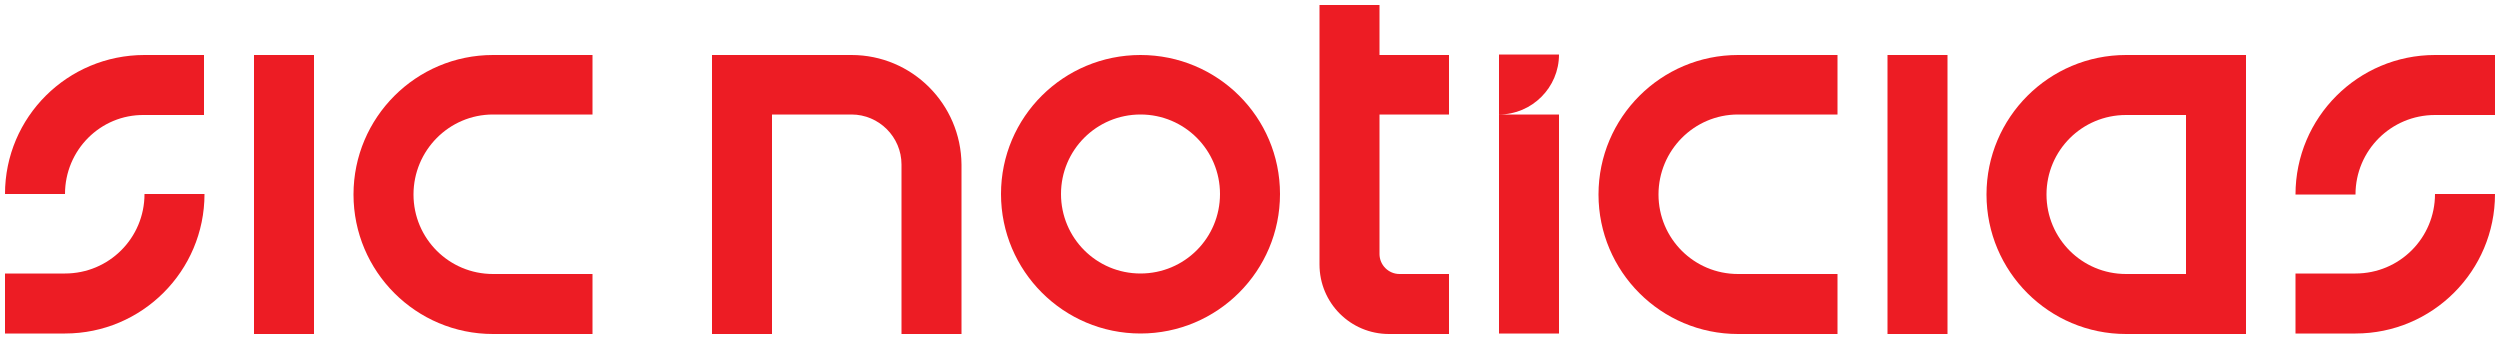
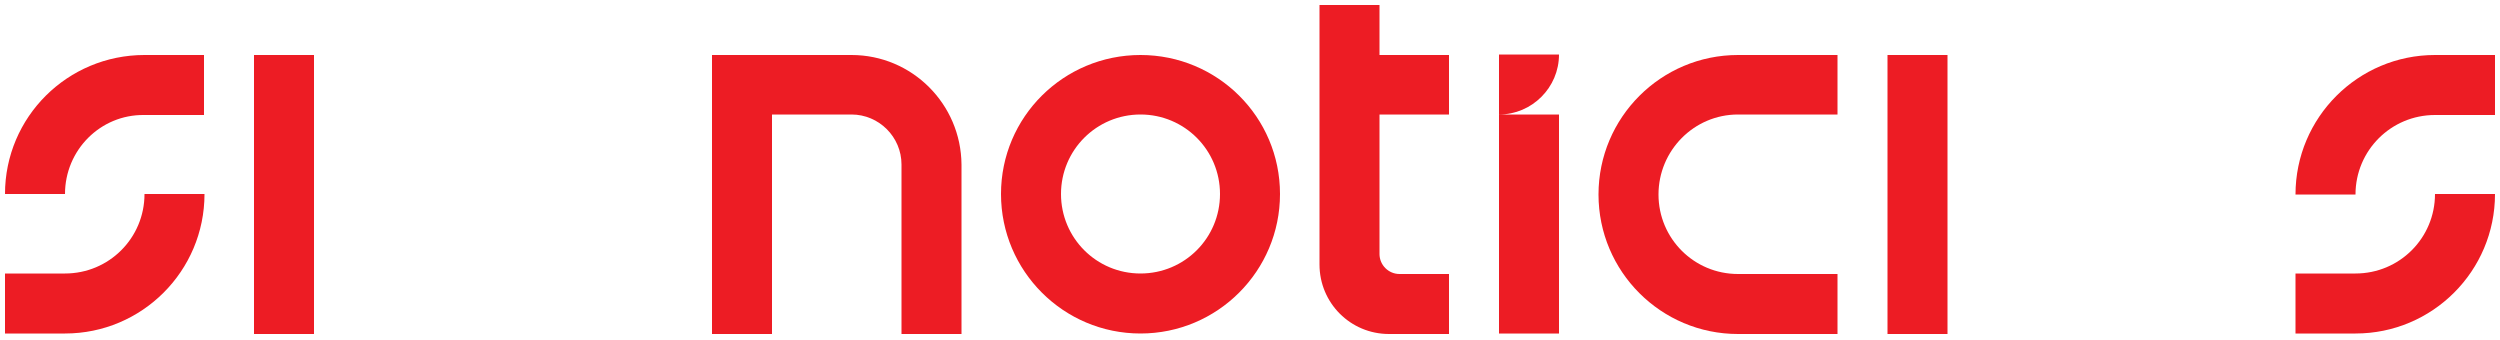
<svg xmlns="http://www.w3.org/2000/svg" version="1.1" id="Layer_1" x="0px" y="0px" viewBox="0 0 500 68" style="enable-background:new 0 0 500 68;" xml:space="preserve">
  <style type="text/css">
	.st0{fill:#ED1C24;}
</style>
  <g>
    <rect x="50.8" y="11" class="st0" width="12" height="55.8" />
    <rect x="377.5" y="11" class="st0" width="12" height="55.8" />
-     <path class="st0" d="M98.6,22.9h19.9V11H98.6c-15.4,0-27.9,12.5-27.9,27.9s12.5,27.9,27.9,27.9h19.9v-12H98.6   c-8.8,0-15.9-7.1-15.9-15.9S89.8,22.9,98.6,22.9z" />
    <path class="st0" d="M347.6,22.9h19.9V11h-19.9c-15.4,0-27.9,12.5-27.9,27.9s12.5,27.9,27.9,27.9h19.9v-12h-19.9   c-8.8,0-15.9-7.1-15.9-15.9S338.8,22.9,347.6,22.9z" />
    <path class="st0" d="M40.8,11v12h-12l0,0v0C20.1,22.9,13,30,13,38.8H1C1,23.4,13.5,11,28.9,11v0l0,0H40.8z M28.9,38.8   c0,8.8-7.1,15.9-15.9,15.9v0l0,0H1v12h12l0,0v0c15.4,0,27.9-12.5,27.9-27.9H28.9z" />
    <path class="st0" d="M499,11v12h-12l0,0v0c-8.8,0-15.9,7.1-15.9,15.9h-12c0-15.4,12.5-27.9,27.9-27.9v0l0,0H499z M487,38.8   c0,8.8-7.1,15.9-15.9,15.9v0l0,0h-12v12h12l0,0v0c15.4,0,27.9-12.5,27.9-27.9H487z" />
-     <path class="st0" d="M437.2,11h-12c-15.4,0-27.9,12.5-27.9,27.9s12.5,27.9,27.9,27.9h12h12v-12V22.9V11H437.2z M437.2,54.8h-12   c-8.8,0-15.9-7.1-15.9-15.9s7.1-15.9,15.9-15.9h12V54.8z" />
    <path class="st0" d="M311.8,22.9v43.8h-12V22.9H311.8z M299.8,22.9c6.6,0,12-5.4,12-12h-12V22.9z" />
    <path class="st0" d="M275.9,39V22.9h13.9V11h-13.9V1h-12v10h0v12h0v29.9c0,0,0,0,0,0c0,7.7,6.2,13.9,13.9,13.9h12v-12h-1h-8.9   c-2.2,0-4-1.8-4-4v0V39z" />
-     <path class="st0" d="M170.3,11h-15.9h-12v55.8h12V22.9h15.9c5.5,0,10,4.5,10,10v33.9l12,0V32.9C192.2,20.8,182.4,11,170.3,11z" />
+     <path class="st0" d="M170.3,11h-15.9h-12v55.8h12V22.9h15.9c5.5,0,10,4.5,10,10v33.9l12,0V32.9C192.2,20.8,182.4,11,170.3,11" />
    <path class="st0" d="M256,38.8c0,15.4-12.5,27.9-27.9,27.9s-27.9-12.5-27.9-27.9S212.7,11,228.1,11S256,23.4,256,38.8z M228.1,22.9   c-8.8,0-15.9,7.1-15.9,15.9s7.1,15.9,15.9,15.9S244,47.6,244,38.8S236.9,22.9,228.1,22.9z" />
  </g>
</svg>